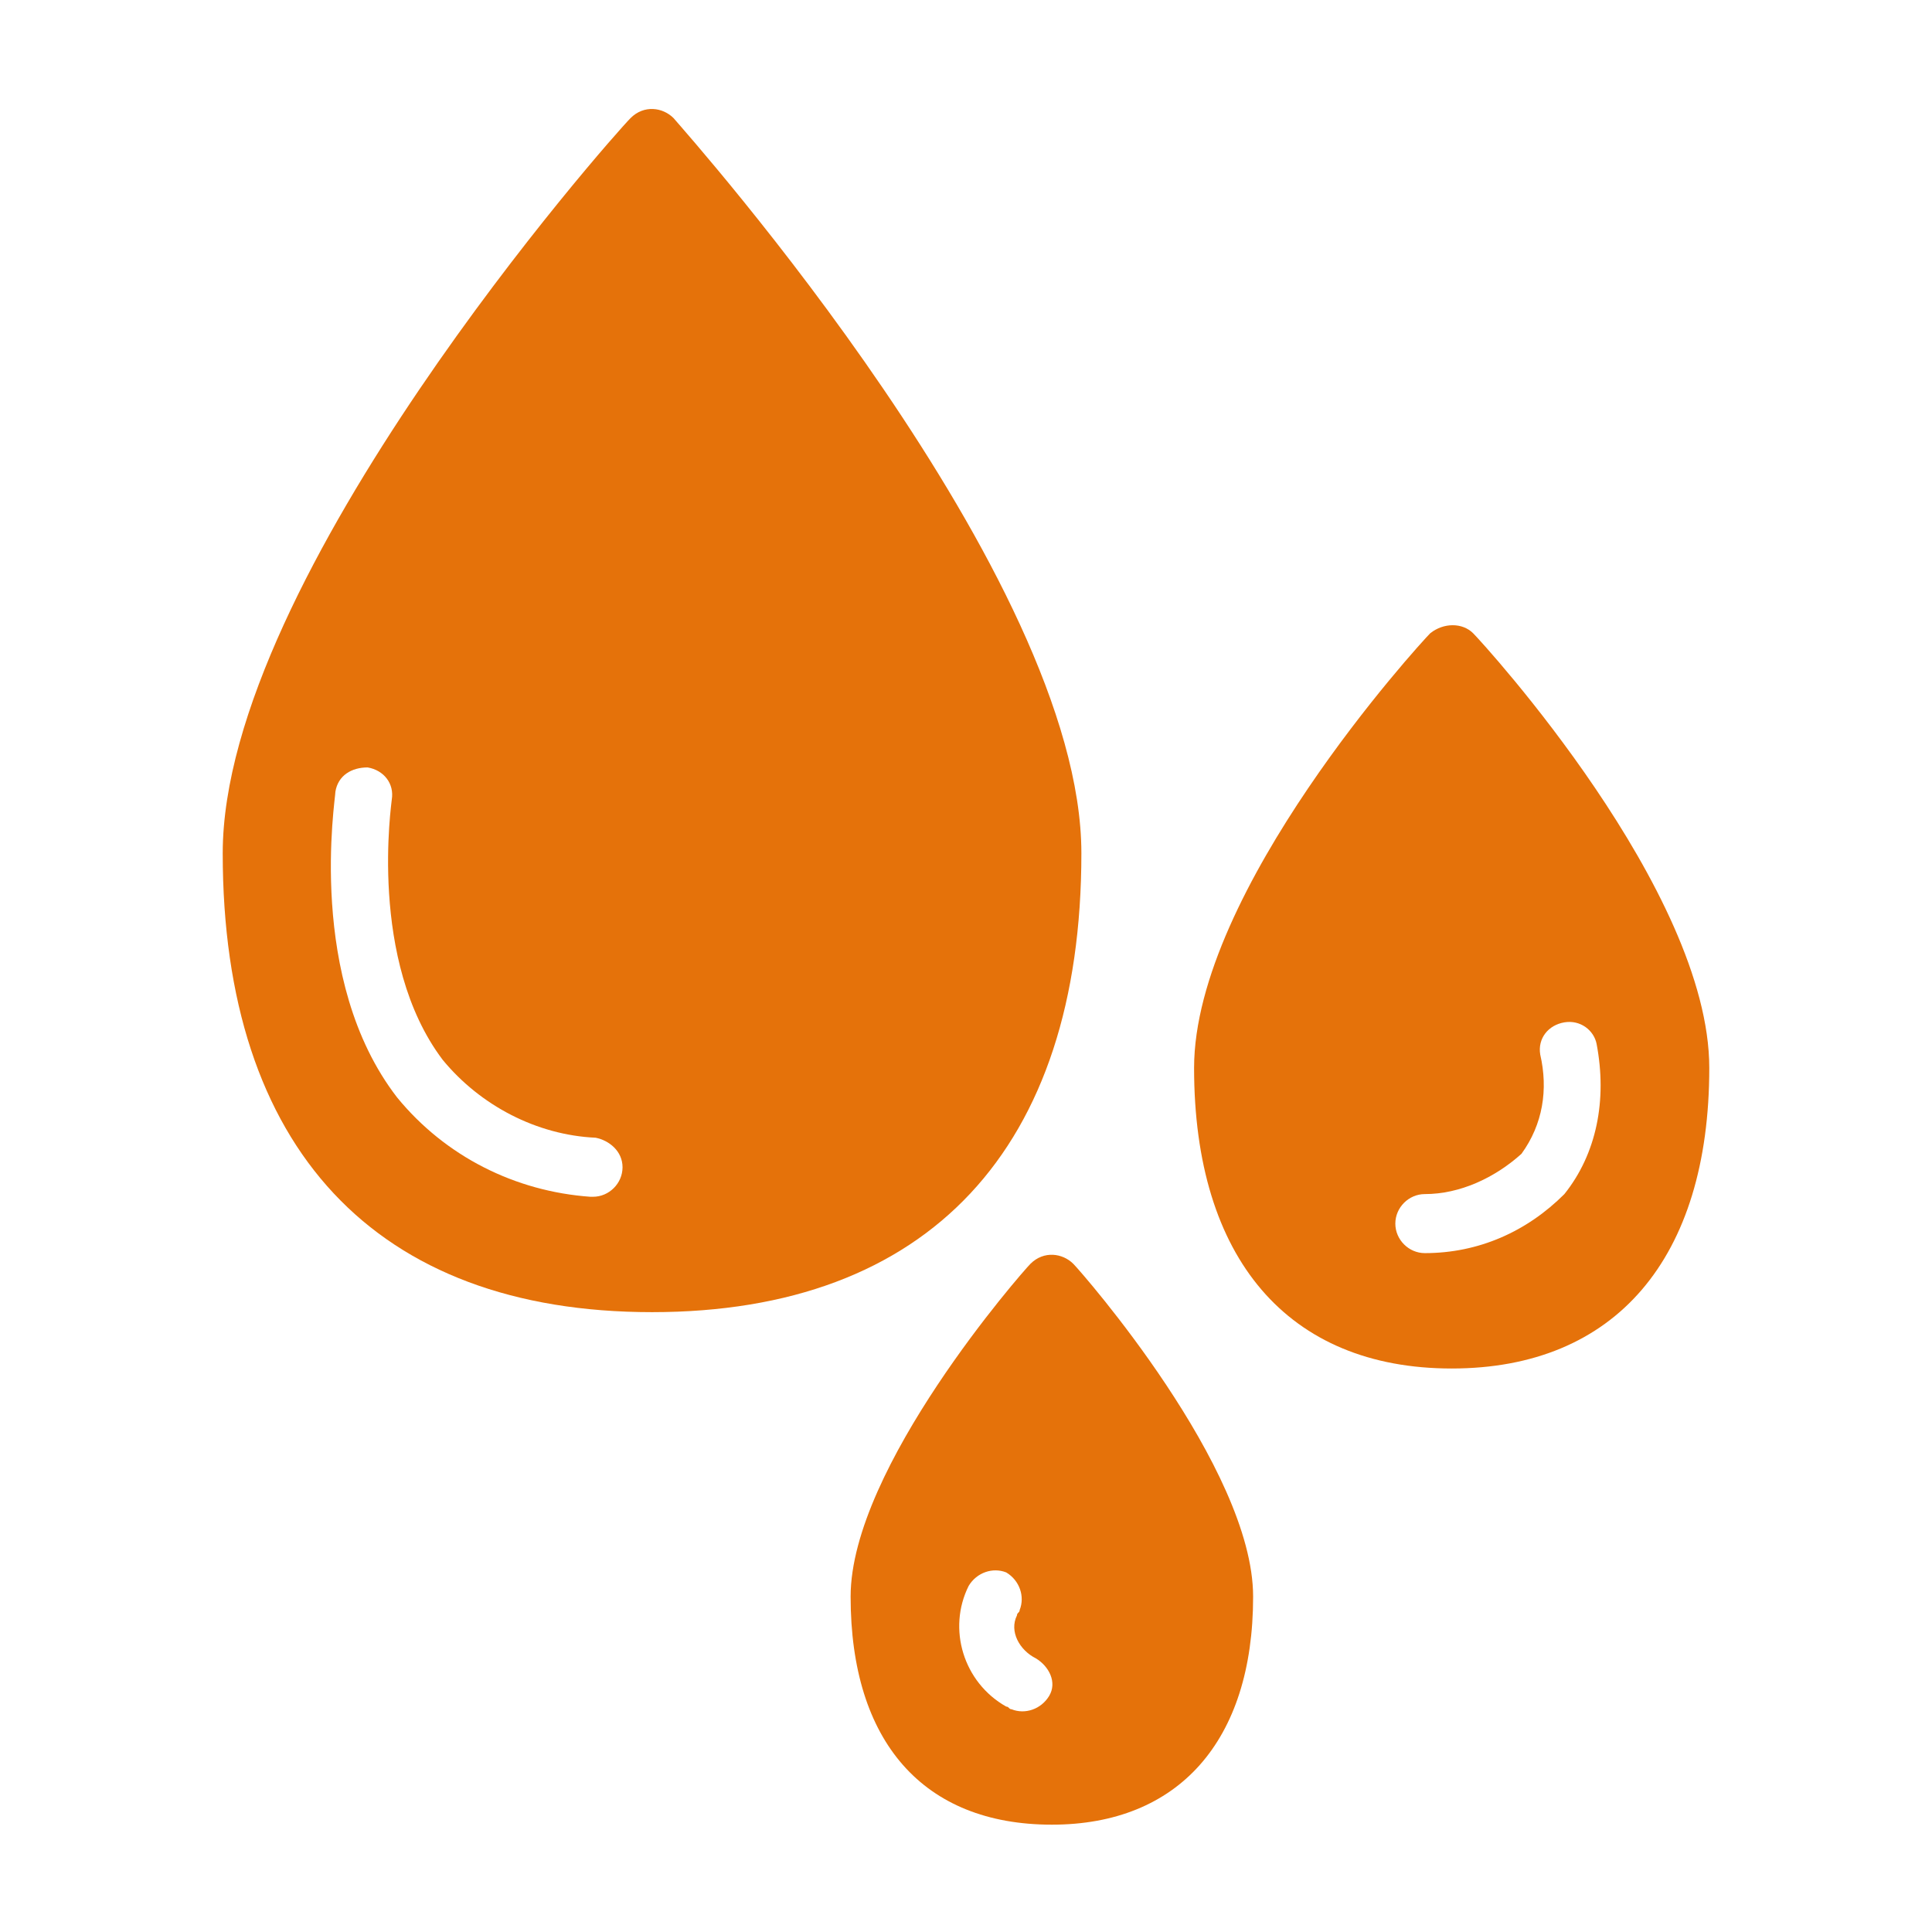
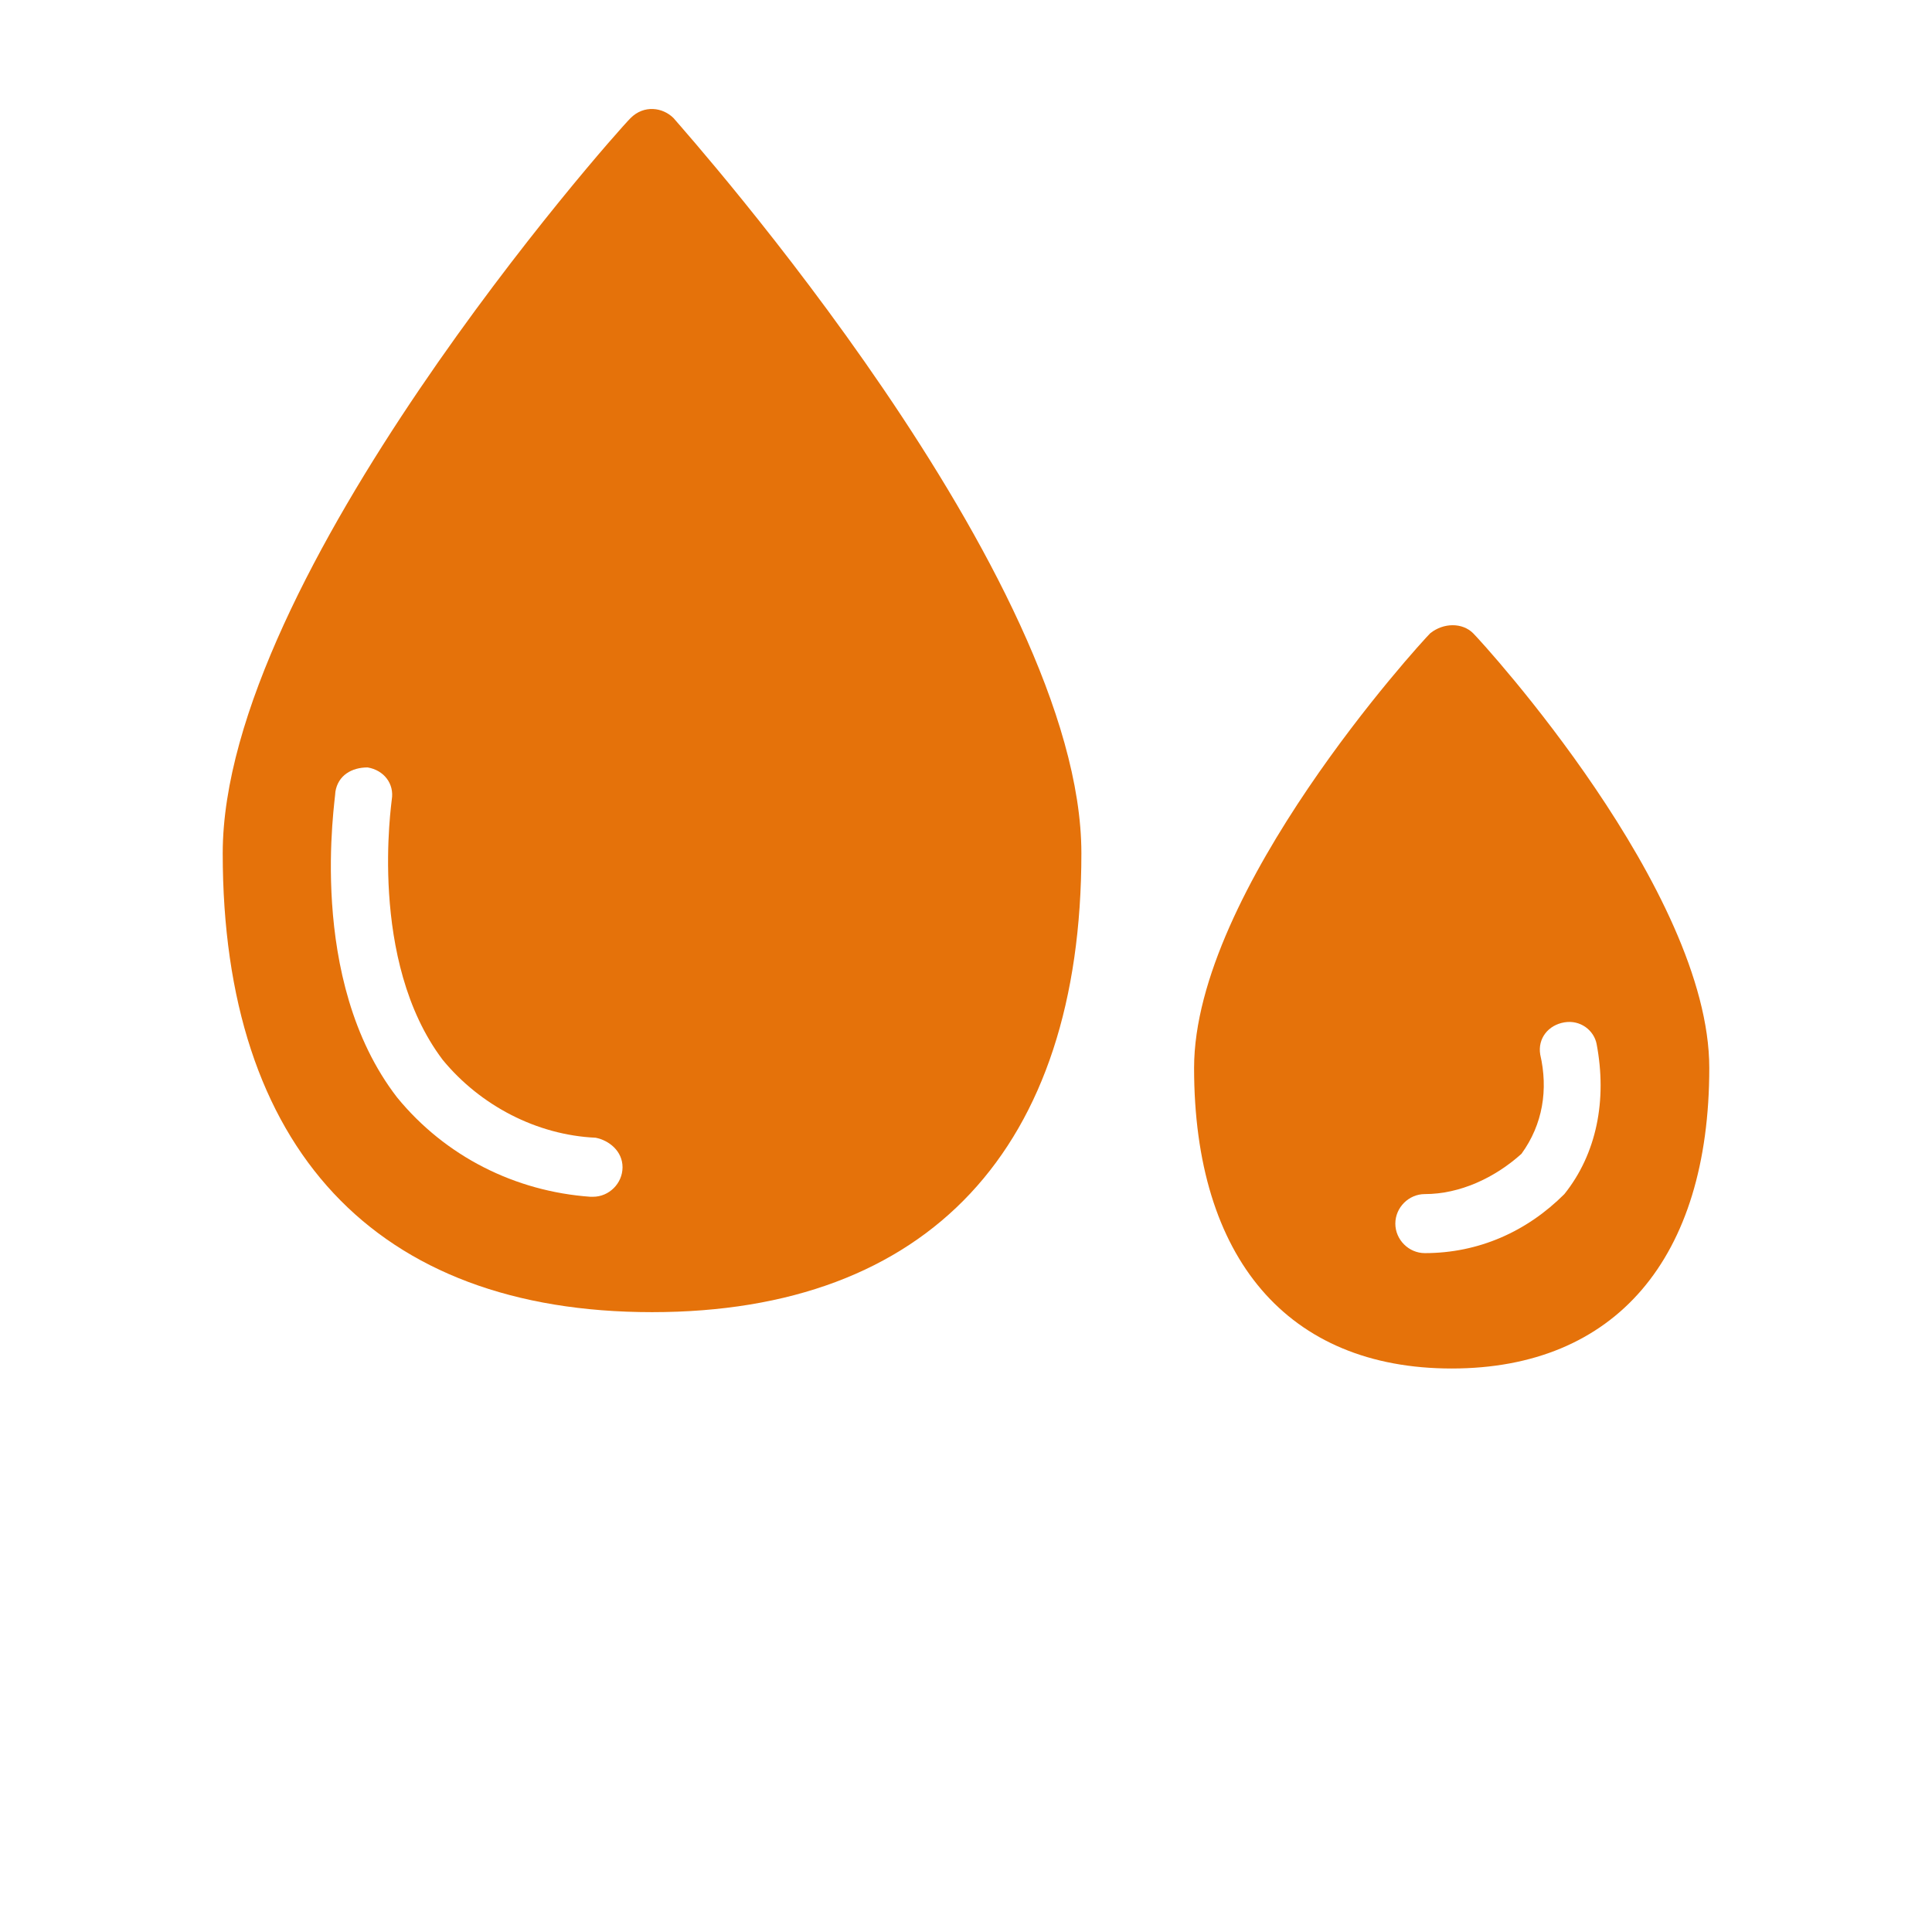
<svg xmlns="http://www.w3.org/2000/svg" version="1.1" id="Layer_1" x="0px" y="0px" viewBox="-269 361 72 72" style="enable-background:new -269 361 72 72;" xml:space="preserve">
  <style type="text/css">
	.st0{fill:#E5720A;}
</style>
  <path class="st0" d="M-243.9,365.4c-0.4-0.4-1.1-0.5-1.6,0l0,0c-0.7,0.7-15.2,17.1-15.2,27.4c0,11,5.7,17.1,16,17.1s16-6.1,16-17.1  C-228.7,382.5-243.3,366.1-243.9,365.4z M-246.9,405.6h-0.1c-2.8-0.2-5.4-1.5-7.2-3.7c-3.4-4.4-2.3-11.1-2.3-11.4  c0.1-0.6,0.6-0.9,1.2-0.9c0.6,0.1,1,0.6,0.9,1.2c0,0.1-0.9,6,1.9,9.7c1.4,1.7,3.5,2.8,5.7,2.9c0.5,0.1,1,0.5,1,1.1  S-246.3,405.6-246.9,405.6z" />
  <path class="st0" d="M-214.1,384.6c-0.4-0.4-1.1-0.4-1.6,0l0,0c-0.4,0.4-8.8,9.6-8.8,16.2c0,7.1,3.5,11.2,9.6,11.2s9.6-4.1,9.6-11.2  C-205.3,394.2-213.7,385-214.1,384.6z M-210.7,405.5c-1.4,1.4-3.2,2.2-5.2,2.2c-0.6,0-1.1-0.5-1.1-1.1s0.5-1.1,1.1-1.1  c1.3,0,2.6-0.6,3.6-1.5c0.8-1.1,1-2.4,0.7-3.7c-0.1-0.6,0.3-1.1,0.9-1.2c0.6-0.1,1.1,0.3,1.2,0.8C-209.1,402-209.5,404-210.7,405.5z  " />
-   <path class="st0" d="M-229,408.1c-0.4-0.4-1.1-0.5-1.6,0l0,0c-0.3,0.3-6.7,7.6-6.7,12.4c0,5.4,2.7,8.5,7.5,8.5  c4.7,0,7.5-3.1,7.5-8.5C-222.3,415.7-228.7,408.4-229,408.1z M-229.9,424.2c-0.3,0.5-0.9,0.7-1.4,0.5c-0.1,0-0.1-0.1-0.2-0.1  c-1.6-0.9-2.2-2.9-1.4-4.5c0.3-0.5,0.9-0.7,1.4-0.5c0.5,0.3,0.7,0.9,0.5,1.4c0,0.1-0.1,0.1-0.1,0.2c-0.3,0.6,0.1,1.3,0.7,1.6l0,0  C-229.9,423.1-229.6,423.7-229.9,424.2z" />
</svg>